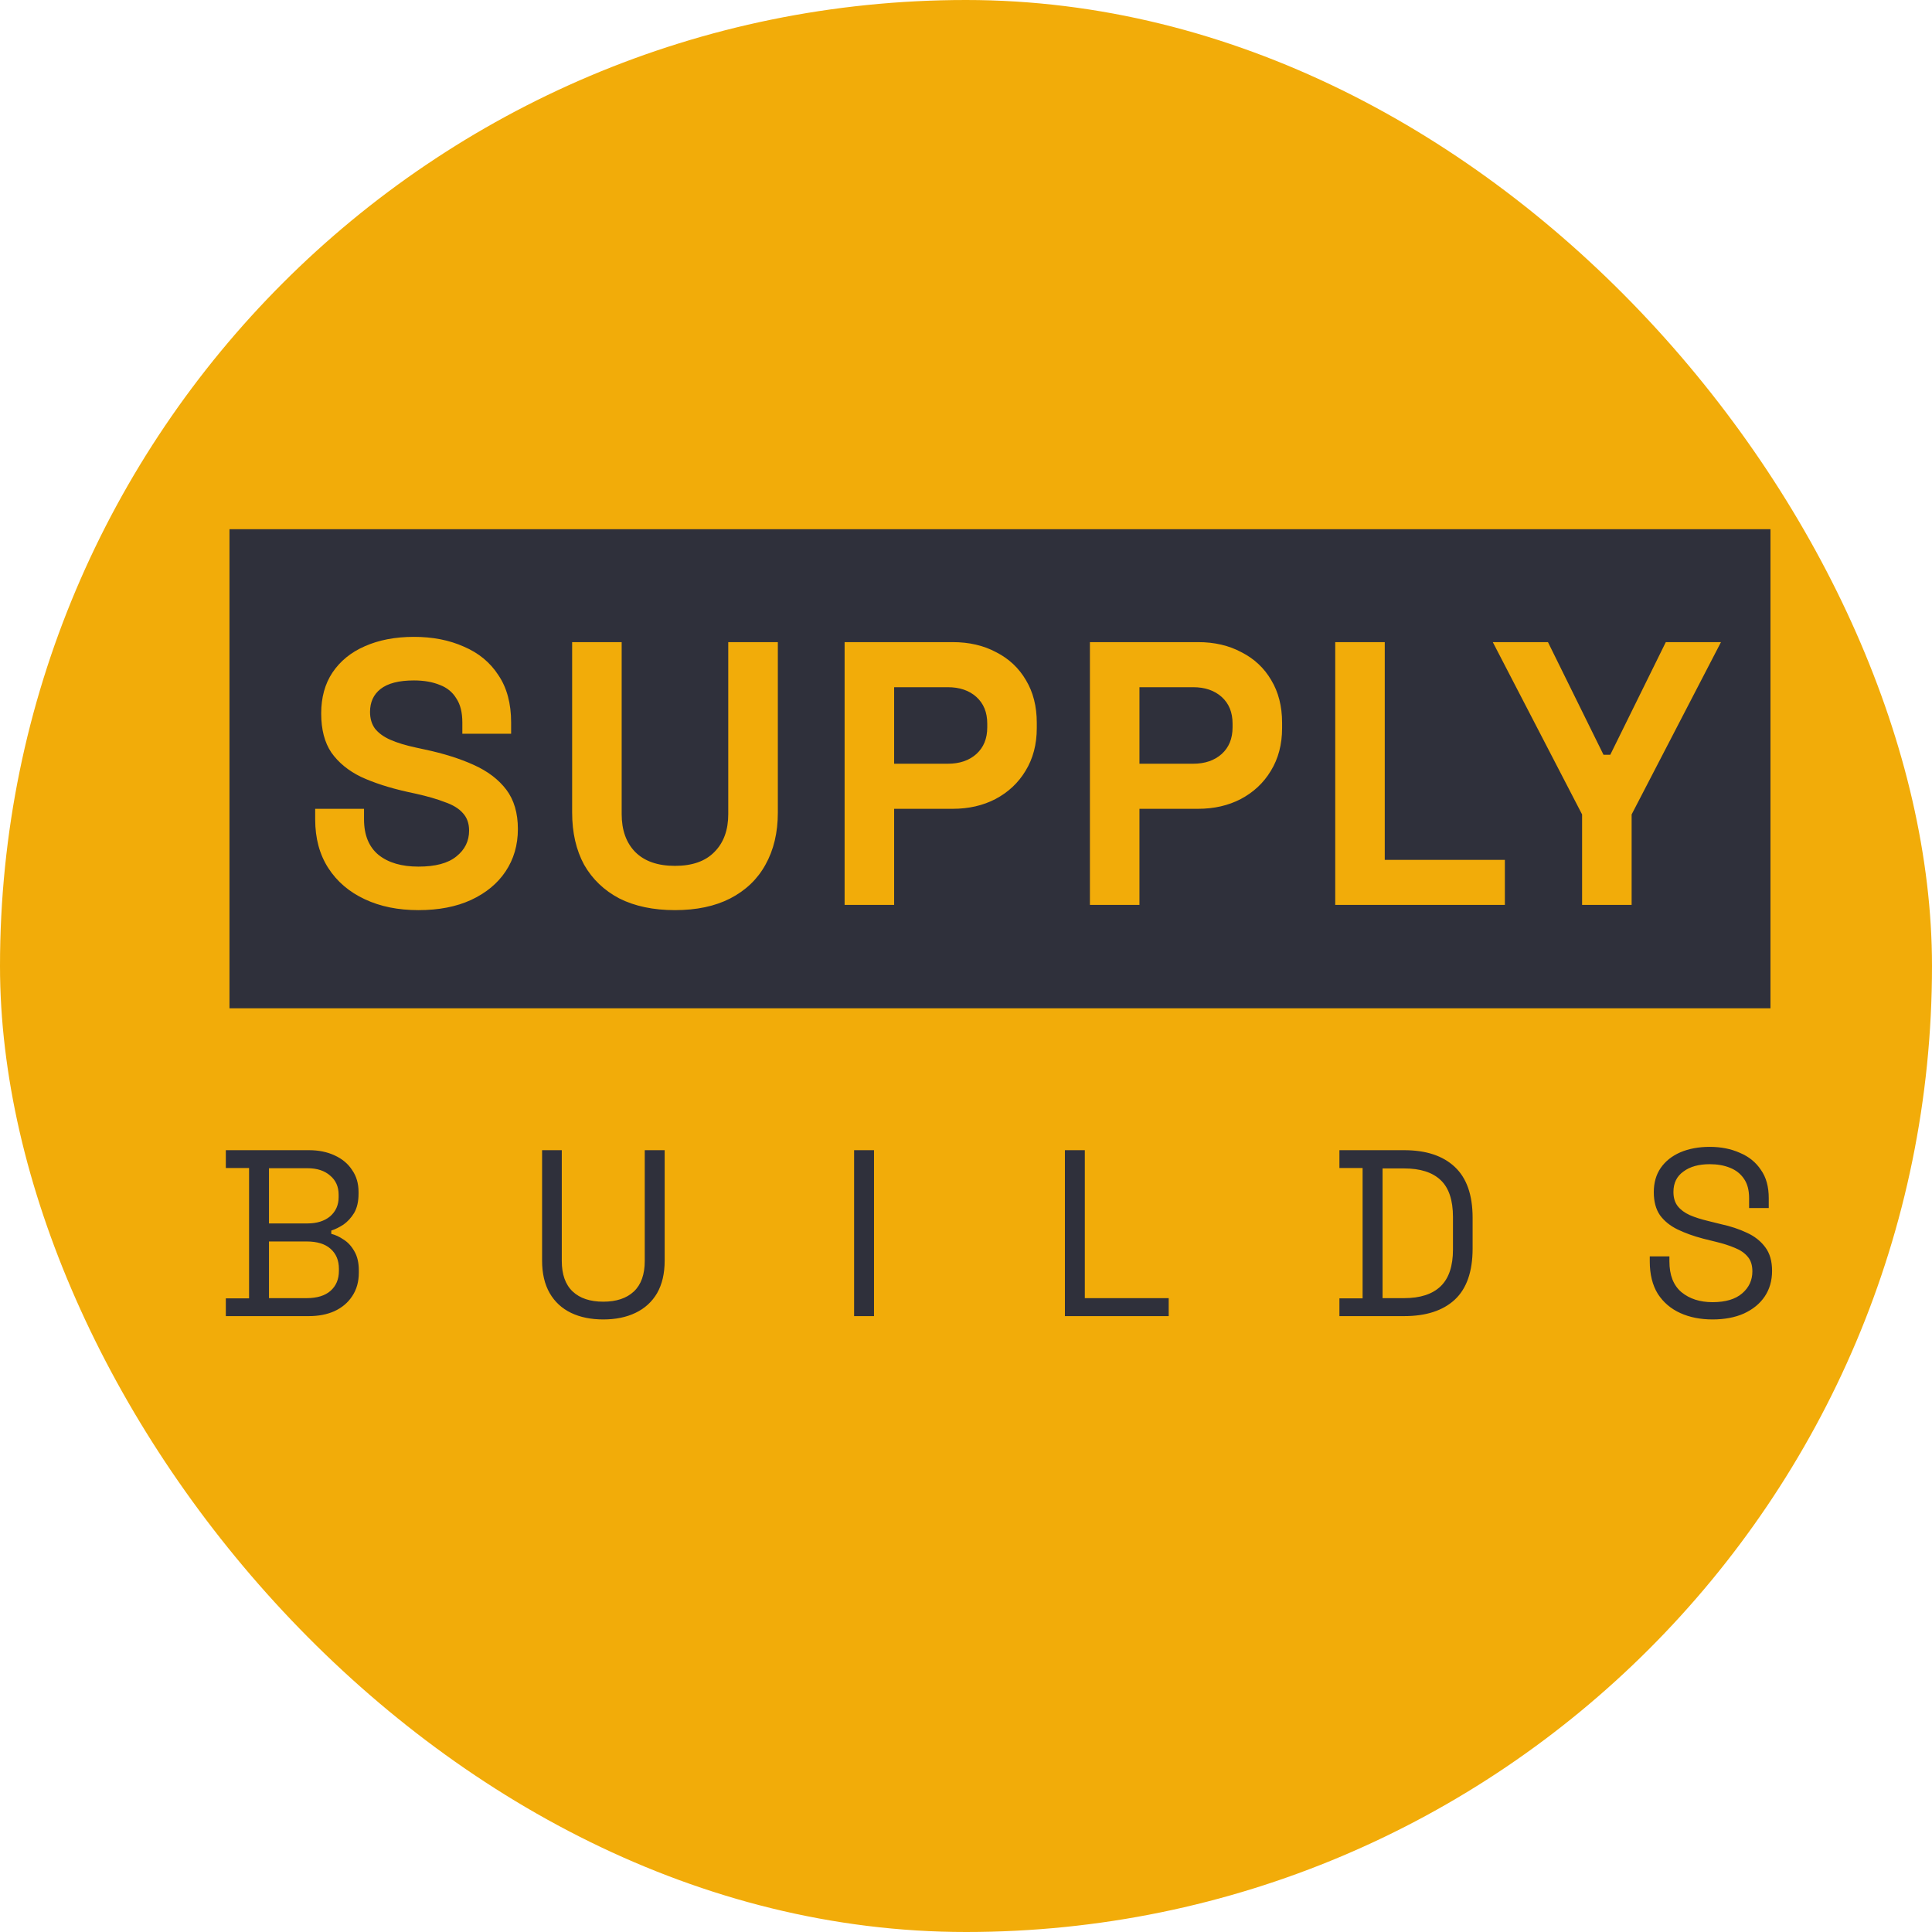
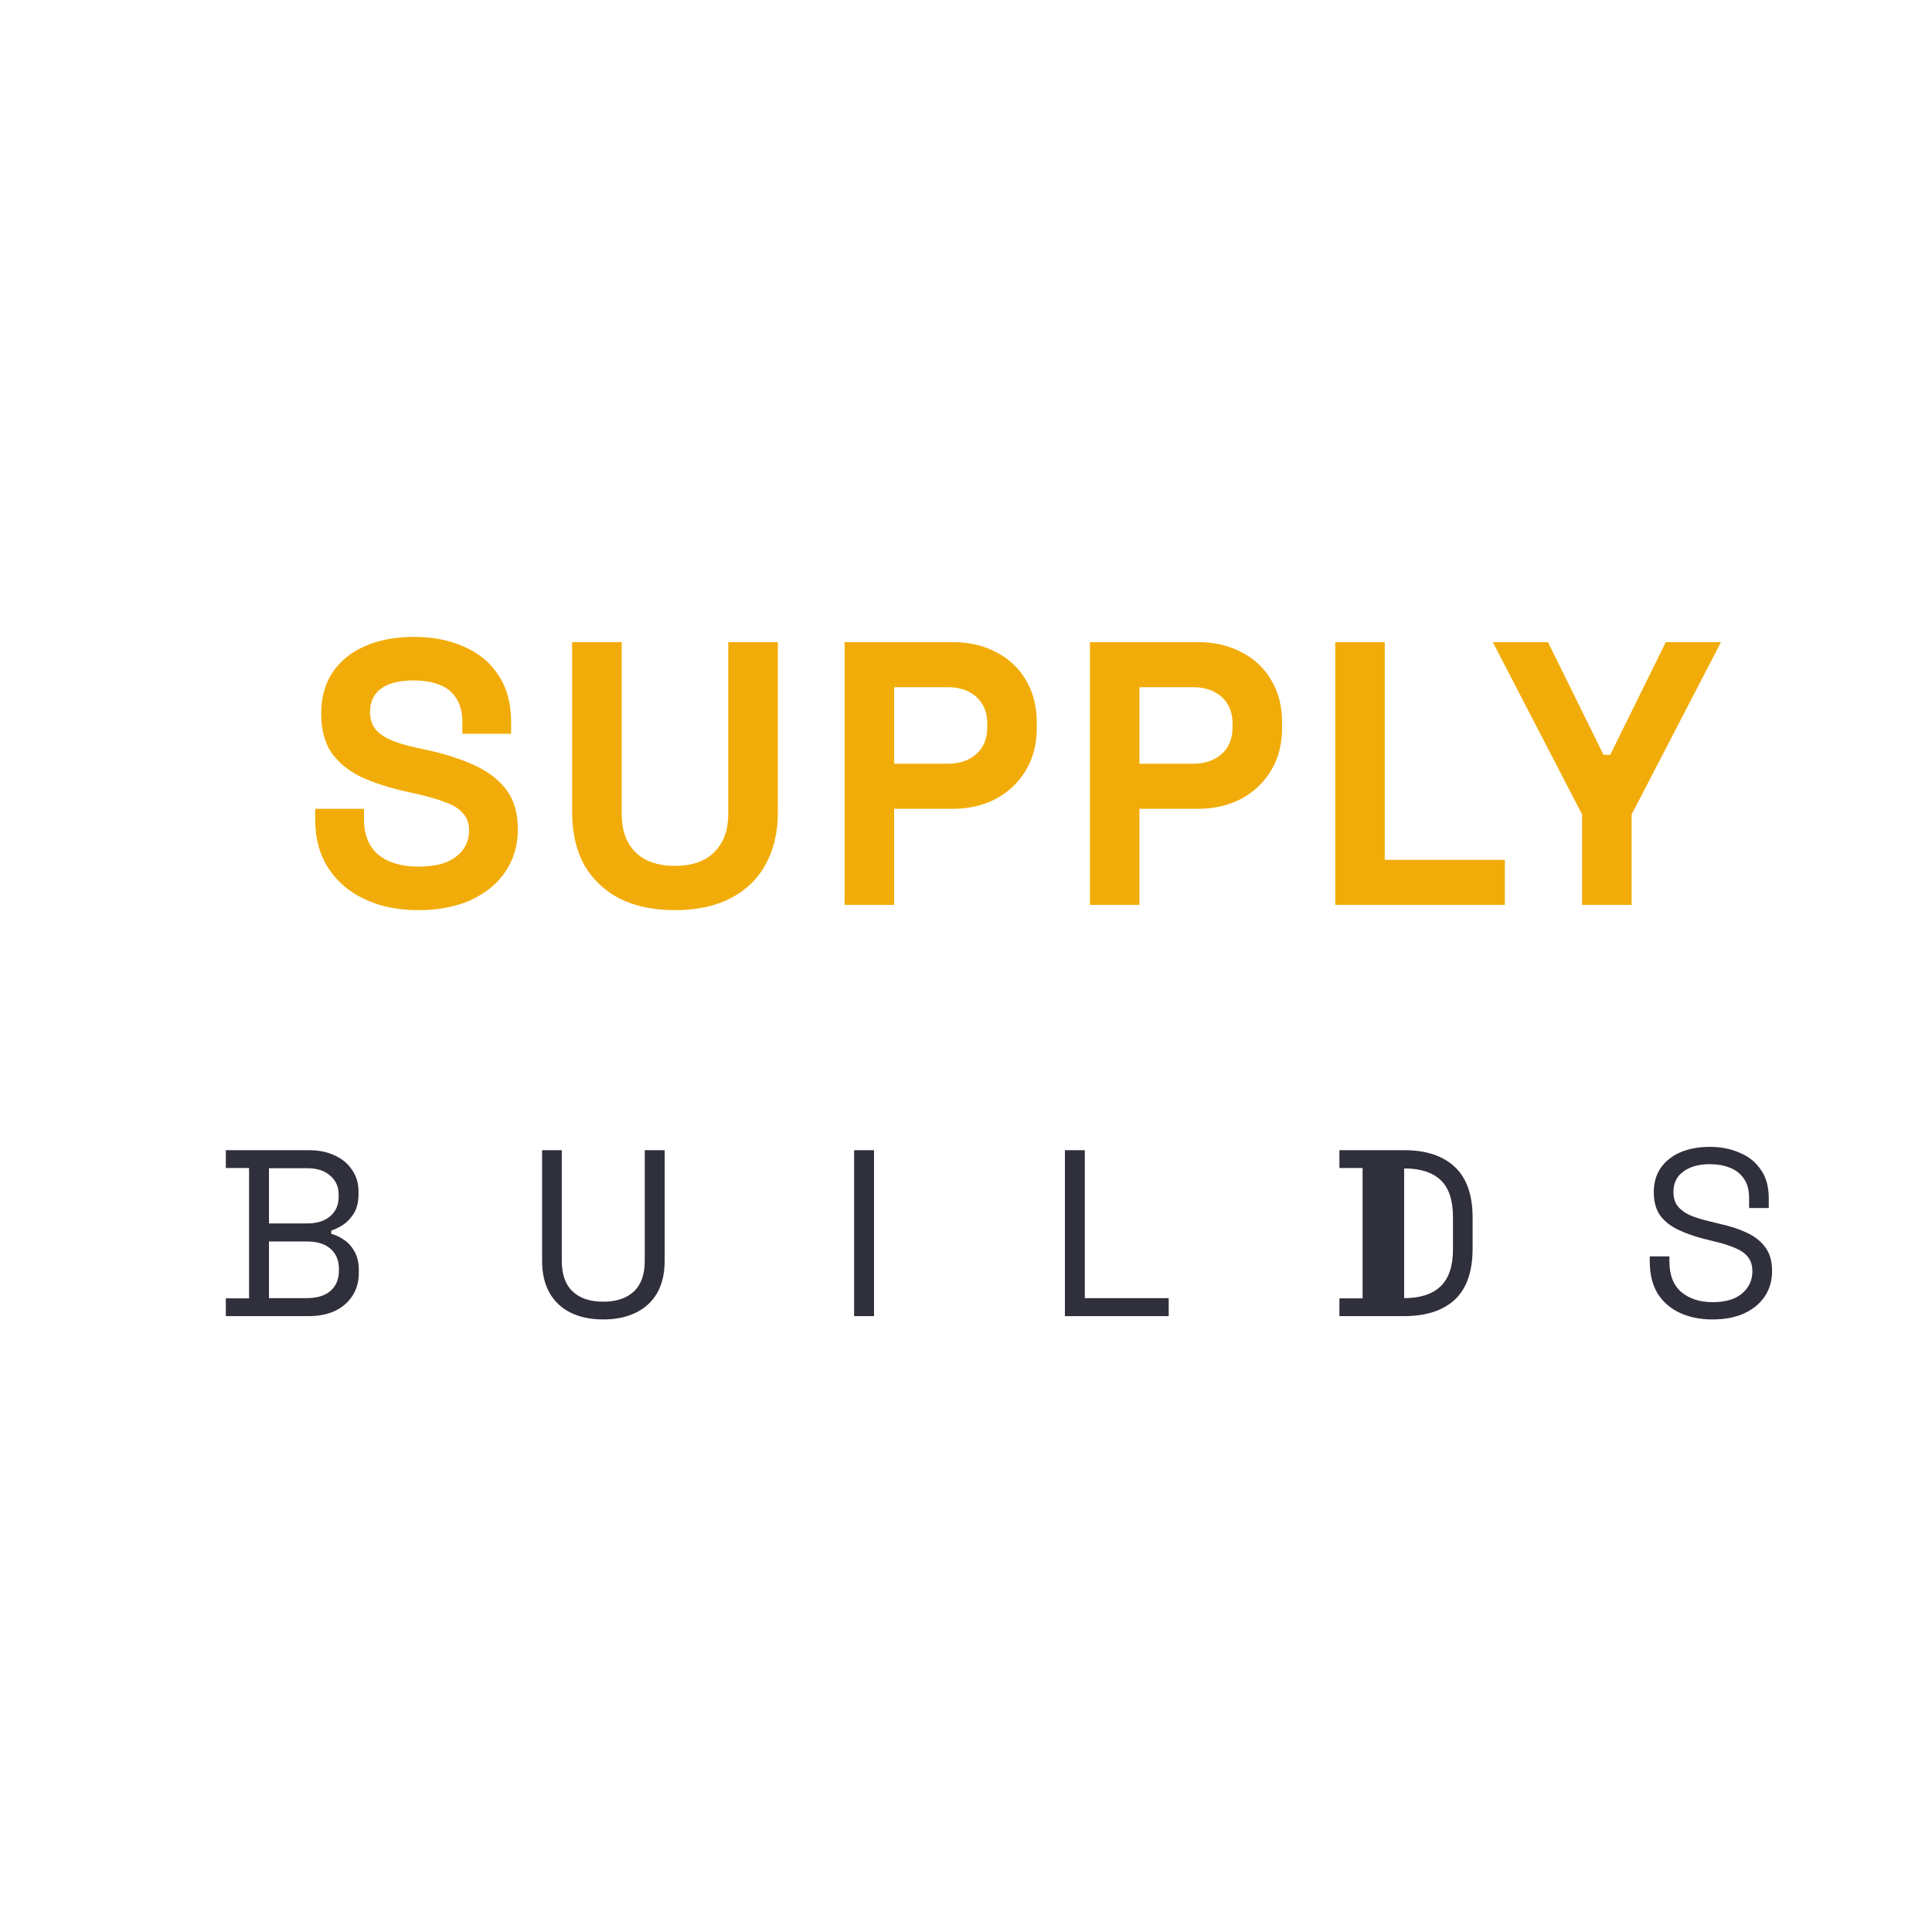
<svg xmlns="http://www.w3.org/2000/svg" width="36" height="36" viewBox="0 0 36 36" fill="none">
-   <rect width="36" height="36" rx="18" fill="#F2AC09" />
-   <rect width="28.714" height="8.927" transform="translate(4.276 9.861)" fill="#2F303B" />
  <path d="M7.797 16.959C7.419 16.959 7.086 16.892 6.797 16.756C6.508 16.621 6.281 16.428 6.118 16.176C5.955 15.924 5.873 15.621 5.873 15.267V15.071H6.783V15.267C6.783 15.56 6.874 15.782 7.055 15.931C7.237 16.076 7.484 16.148 7.797 16.148C8.114 16.148 8.349 16.085 8.503 15.959C8.662 15.833 8.741 15.672 8.741 15.476C8.741 15.341 8.701 15.232 8.622 15.148C8.548 15.064 8.436 14.996 8.286 14.945C8.142 14.889 7.965 14.838 7.755 14.791L7.594 14.756C7.258 14.681 6.969 14.588 6.727 14.476C6.489 14.36 6.305 14.208 6.174 14.022C6.048 13.835 5.985 13.593 5.985 13.294C5.985 12.996 6.055 12.742 6.195 12.532C6.34 12.317 6.54 12.154 6.797 12.042C7.058 11.926 7.363 11.867 7.713 11.867C8.063 11.867 8.373 11.928 8.643 12.049C8.918 12.166 9.133 12.343 9.287 12.581C9.445 12.814 9.524 13.108 9.524 13.462V13.672H8.615V13.462C8.615 13.275 8.578 13.126 8.503 13.014C8.433 12.898 8.331 12.814 8.196 12.763C8.06 12.707 7.899 12.679 7.713 12.679C7.433 12.679 7.226 12.732 7.09 12.839C6.96 12.942 6.895 13.084 6.895 13.266C6.895 13.387 6.925 13.49 6.985 13.574C7.051 13.658 7.146 13.728 7.272 13.784C7.398 13.84 7.559 13.889 7.755 13.931L7.916 13.966C8.265 14.04 8.569 14.136 8.825 14.252C9.086 14.369 9.289 14.523 9.434 14.714C9.578 14.905 9.65 15.15 9.65 15.448C9.65 15.747 9.573 16.01 9.42 16.239C9.27 16.463 9.056 16.64 8.776 16.77C8.501 16.896 8.175 16.959 7.797 16.959ZM12.577 16.959C12.176 16.959 11.831 16.887 11.542 16.742C11.258 16.593 11.038 16.383 10.884 16.113C10.735 15.838 10.661 15.514 10.661 15.141V11.965H11.584V15.169C11.584 15.467 11.668 15.703 11.836 15.875C12.008 16.048 12.255 16.134 12.577 16.134C12.899 16.134 13.144 16.048 13.312 15.875C13.484 15.703 13.57 15.467 13.57 15.169V11.965H14.494V15.141C14.494 15.514 14.417 15.838 14.263 16.113C14.114 16.383 13.894 16.593 13.605 16.742C13.321 16.887 12.978 16.959 12.577 16.959ZM15.738 16.861V11.965H17.752C18.06 11.965 18.33 12.028 18.564 12.154C18.801 12.275 18.985 12.448 19.116 12.672C19.251 12.896 19.319 13.161 19.319 13.469V13.567C19.319 13.87 19.249 14.136 19.109 14.364C18.974 14.588 18.787 14.763 18.549 14.889C18.316 15.01 18.051 15.071 17.752 15.071H16.661V16.861H15.738ZM16.661 14.231H17.661C17.88 14.231 18.058 14.171 18.193 14.05C18.328 13.928 18.396 13.763 18.396 13.553V13.483C18.396 13.273 18.328 13.108 18.193 12.986C18.058 12.865 17.88 12.805 17.661 12.805H16.661V14.231ZM20.309 16.861V11.965H22.323C22.631 11.965 22.901 12.028 23.134 12.154C23.372 12.275 23.556 12.448 23.687 12.672C23.822 12.896 23.89 13.161 23.89 13.469V13.567C23.89 13.87 23.82 14.136 23.68 14.364C23.545 14.588 23.358 14.763 23.12 14.889C22.887 15.01 22.622 15.071 22.323 15.071H21.232V16.861H20.309ZM21.232 14.231H22.232C22.451 14.231 22.628 14.171 22.764 14.05C22.899 13.928 22.967 13.763 22.967 13.553V13.483C22.967 13.273 22.899 13.108 22.764 12.986C22.628 12.865 22.451 12.805 22.232 12.805H21.232V14.231ZM24.88 16.861V11.965H25.803V16.022H28.041V16.861H24.88ZM29.48 16.861V15.176L27.816 11.965H28.844L29.879 14.064H30.005L31.04 11.965H32.068L30.403 15.176V16.861H29.48Z" fill="#F2AC09" />
-   <path d="M4.208 24.524V24.193H4.641V21.764H4.208V21.432H5.758C5.938 21.432 6.097 21.465 6.235 21.529C6.377 21.594 6.486 21.685 6.562 21.803C6.642 21.918 6.681 22.053 6.681 22.21V22.245C6.681 22.389 6.653 22.509 6.598 22.603C6.542 22.694 6.475 22.766 6.399 22.819C6.322 22.869 6.247 22.906 6.173 22.93V22.991C6.247 23.009 6.324 23.044 6.403 23.098C6.483 23.148 6.549 23.22 6.602 23.314C6.658 23.408 6.686 23.527 6.686 23.672V23.716C6.686 23.884 6.645 24.03 6.562 24.153C6.483 24.274 6.372 24.367 6.231 24.432C6.092 24.494 5.933 24.524 5.754 24.524H4.208ZM5.012 24.189H5.714C5.908 24.189 6.057 24.143 6.16 24.052C6.263 23.96 6.315 23.837 6.315 23.681V23.641C6.315 23.485 6.263 23.361 6.16 23.27C6.057 23.178 5.908 23.133 5.714 23.133H5.012V24.189ZM5.012 22.797H5.727C5.904 22.797 6.045 22.753 6.151 22.665C6.257 22.573 6.31 22.454 6.31 22.307V22.263C6.31 22.112 6.257 21.993 6.151 21.905C6.048 21.814 5.907 21.768 5.727 21.768H5.012V22.797ZM11.241 24.586C11.011 24.586 10.811 24.545 10.64 24.463C10.469 24.38 10.337 24.258 10.243 24.096C10.148 23.931 10.101 23.729 10.101 23.491V21.432H10.468V23.495C10.468 23.748 10.536 23.938 10.671 24.065C10.806 24.192 10.996 24.255 11.241 24.255C11.485 24.255 11.675 24.192 11.811 24.065C11.946 23.938 12.014 23.748 12.014 23.495V21.432H12.385V23.491C12.385 23.729 12.338 23.931 12.244 24.096C12.149 24.258 12.015 24.38 11.842 24.463C11.671 24.545 11.471 24.586 11.241 24.586ZM15.915 24.524V21.432H16.286V24.524H15.915ZM19.843 24.524V21.432H20.214V24.189H21.777V24.524H19.843ZM24.958 24.524V24.193H25.39V21.764H24.958V21.432H26.164C26.57 21.432 26.884 21.535 27.105 21.741C27.328 21.948 27.44 22.264 27.44 22.691V23.265C27.44 23.695 27.328 24.014 27.105 24.22C26.884 24.423 26.57 24.524 26.164 24.524H24.958ZM25.762 24.189H26.164C26.464 24.189 26.691 24.115 26.844 23.968C26.997 23.821 27.074 23.592 27.074 23.283V22.678C27.074 22.363 26.997 22.133 26.844 21.989C26.691 21.844 26.464 21.772 26.164 21.772H25.762V24.189ZM31.911 24.586C31.687 24.586 31.487 24.547 31.31 24.467C31.134 24.387 30.994 24.268 30.891 24.109C30.791 23.947 30.741 23.745 30.741 23.504V23.411H31.107V23.504C31.107 23.76 31.182 23.952 31.332 24.078C31.483 24.202 31.676 24.264 31.911 24.264C32.153 24.264 32.337 24.209 32.463 24.1C32.59 23.991 32.653 23.854 32.653 23.689C32.653 23.575 32.624 23.483 32.565 23.416C32.509 23.348 32.429 23.293 32.326 23.252C32.223 23.208 32.103 23.17 31.964 23.137L31.735 23.08C31.555 23.033 31.396 22.975 31.257 22.908C31.119 22.84 31.01 22.752 30.93 22.642C30.854 22.531 30.816 22.388 30.816 22.214C30.816 22.04 30.858 21.89 30.944 21.764C31.032 21.637 31.154 21.54 31.31 21.472C31.469 21.404 31.652 21.37 31.858 21.37C32.067 21.37 32.254 21.407 32.419 21.481C32.587 21.551 32.718 21.657 32.812 21.799C32.91 21.937 32.958 22.112 32.958 22.325V22.51H32.592V22.325C32.592 22.174 32.559 22.053 32.494 21.962C32.432 21.871 32.346 21.803 32.234 21.759C32.125 21.715 32 21.693 31.858 21.693C31.655 21.693 31.491 21.738 31.368 21.83C31.244 21.918 31.182 22.045 31.182 22.21C31.182 22.319 31.209 22.407 31.262 22.475C31.315 22.542 31.39 22.598 31.487 22.642C31.584 22.684 31.701 22.721 31.836 22.753L32.066 22.81C32.245 22.849 32.406 22.902 32.547 22.969C32.692 23.034 32.806 23.124 32.892 23.239C32.977 23.351 33.02 23.498 33.02 23.681C33.02 23.863 32.974 24.022 32.883 24.158C32.792 24.293 32.662 24.399 32.494 24.476C32.329 24.549 32.135 24.586 31.911 24.586Z" fill="#2F303B" />
+   <path d="M4.208 24.524V24.193H4.641V21.764H4.208V21.432H5.758C5.938 21.432 6.097 21.465 6.235 21.529C6.377 21.594 6.486 21.685 6.562 21.803C6.642 21.918 6.681 22.053 6.681 22.21V22.245C6.681 22.389 6.653 22.509 6.598 22.603C6.542 22.694 6.475 22.766 6.399 22.819C6.322 22.869 6.247 22.906 6.173 22.93V22.991C6.247 23.009 6.324 23.044 6.403 23.098C6.483 23.148 6.549 23.22 6.602 23.314C6.658 23.408 6.686 23.527 6.686 23.672V23.716C6.686 23.884 6.645 24.03 6.562 24.153C6.483 24.274 6.372 24.367 6.231 24.432C6.092 24.494 5.933 24.524 5.754 24.524H4.208ZM5.012 24.189H5.714C5.908 24.189 6.057 24.143 6.16 24.052C6.263 23.96 6.315 23.837 6.315 23.681V23.641C6.315 23.485 6.263 23.361 6.16 23.27C6.057 23.178 5.908 23.133 5.714 23.133H5.012V24.189ZM5.012 22.797H5.727C5.904 22.797 6.045 22.753 6.151 22.665C6.257 22.573 6.31 22.454 6.31 22.307V22.263C6.31 22.112 6.257 21.993 6.151 21.905C6.048 21.814 5.907 21.768 5.727 21.768H5.012V22.797ZM11.241 24.586C11.011 24.586 10.811 24.545 10.64 24.463C10.469 24.38 10.337 24.258 10.243 24.096C10.148 23.931 10.101 23.729 10.101 23.491V21.432H10.468V23.495C10.468 23.748 10.536 23.938 10.671 24.065C10.806 24.192 10.996 24.255 11.241 24.255C11.485 24.255 11.675 24.192 11.811 24.065C11.946 23.938 12.014 23.748 12.014 23.495V21.432H12.385V23.491C12.385 23.729 12.338 23.931 12.244 24.096C12.149 24.258 12.015 24.38 11.842 24.463C11.671 24.545 11.471 24.586 11.241 24.586ZM15.915 24.524V21.432H16.286V24.524H15.915ZM19.843 24.524V21.432H20.214V24.189H21.777V24.524H19.843ZM24.958 24.524V24.193H25.39V21.764H24.958V21.432H26.164C26.57 21.432 26.884 21.535 27.105 21.741C27.328 21.948 27.44 22.264 27.44 22.691V23.265C27.44 23.695 27.328 24.014 27.105 24.22C26.884 24.423 26.57 24.524 26.164 24.524H24.958ZM25.762 24.189H26.164C26.464 24.189 26.691 24.115 26.844 23.968C26.997 23.821 27.074 23.592 27.074 23.283V22.678C27.074 22.363 26.997 22.133 26.844 21.989C26.691 21.844 26.464 21.772 26.164 21.772V24.189ZM31.911 24.586C31.687 24.586 31.487 24.547 31.31 24.467C31.134 24.387 30.994 24.268 30.891 24.109C30.791 23.947 30.741 23.745 30.741 23.504V23.411H31.107V23.504C31.107 23.76 31.182 23.952 31.332 24.078C31.483 24.202 31.676 24.264 31.911 24.264C32.153 24.264 32.337 24.209 32.463 24.1C32.59 23.991 32.653 23.854 32.653 23.689C32.653 23.575 32.624 23.483 32.565 23.416C32.509 23.348 32.429 23.293 32.326 23.252C32.223 23.208 32.103 23.17 31.964 23.137L31.735 23.08C31.555 23.033 31.396 22.975 31.257 22.908C31.119 22.84 31.01 22.752 30.93 22.642C30.854 22.531 30.816 22.388 30.816 22.214C30.816 22.04 30.858 21.89 30.944 21.764C31.032 21.637 31.154 21.54 31.31 21.472C31.469 21.404 31.652 21.37 31.858 21.37C32.067 21.37 32.254 21.407 32.419 21.481C32.587 21.551 32.718 21.657 32.812 21.799C32.91 21.937 32.958 22.112 32.958 22.325V22.51H32.592V22.325C32.592 22.174 32.559 22.053 32.494 21.962C32.432 21.871 32.346 21.803 32.234 21.759C32.125 21.715 32 21.693 31.858 21.693C31.655 21.693 31.491 21.738 31.368 21.83C31.244 21.918 31.182 22.045 31.182 22.21C31.182 22.319 31.209 22.407 31.262 22.475C31.315 22.542 31.39 22.598 31.487 22.642C31.584 22.684 31.701 22.721 31.836 22.753L32.066 22.81C32.245 22.849 32.406 22.902 32.547 22.969C32.692 23.034 32.806 23.124 32.892 23.239C32.977 23.351 33.02 23.498 33.02 23.681C33.02 23.863 32.974 24.022 32.883 24.158C32.792 24.293 32.662 24.399 32.494 24.476C32.329 24.549 32.135 24.586 31.911 24.586Z" fill="#2F303B" />
</svg>